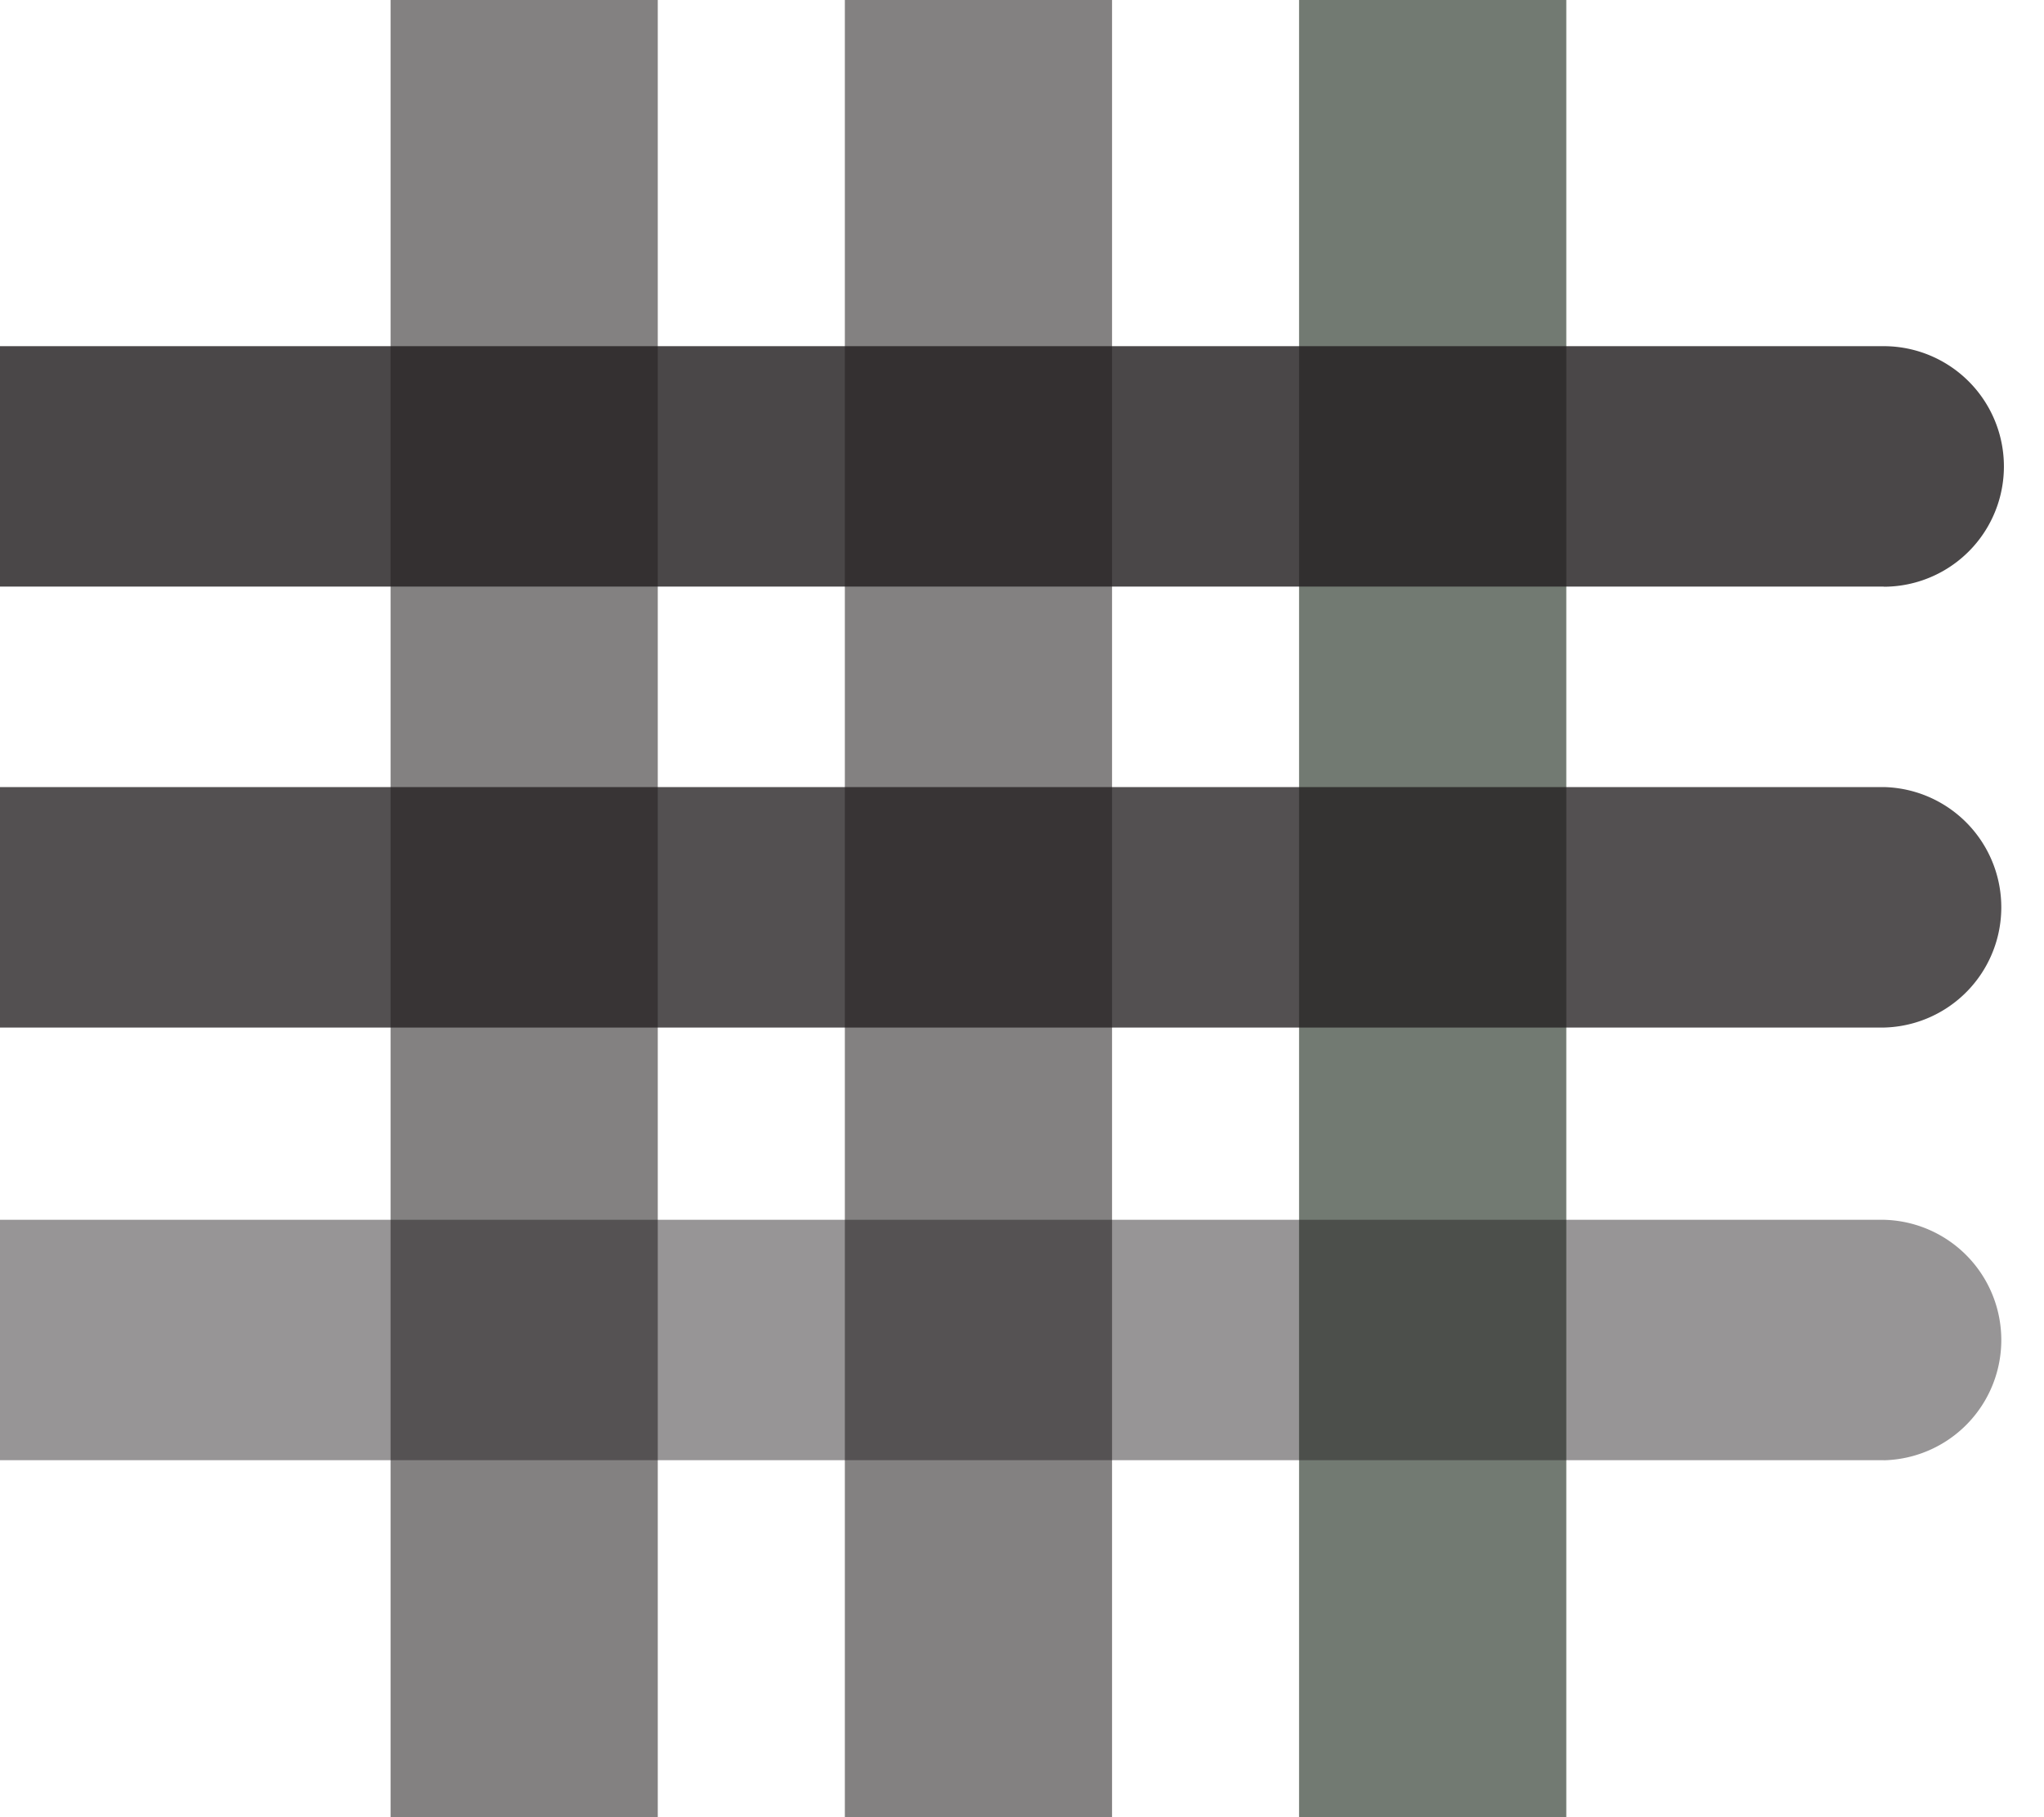
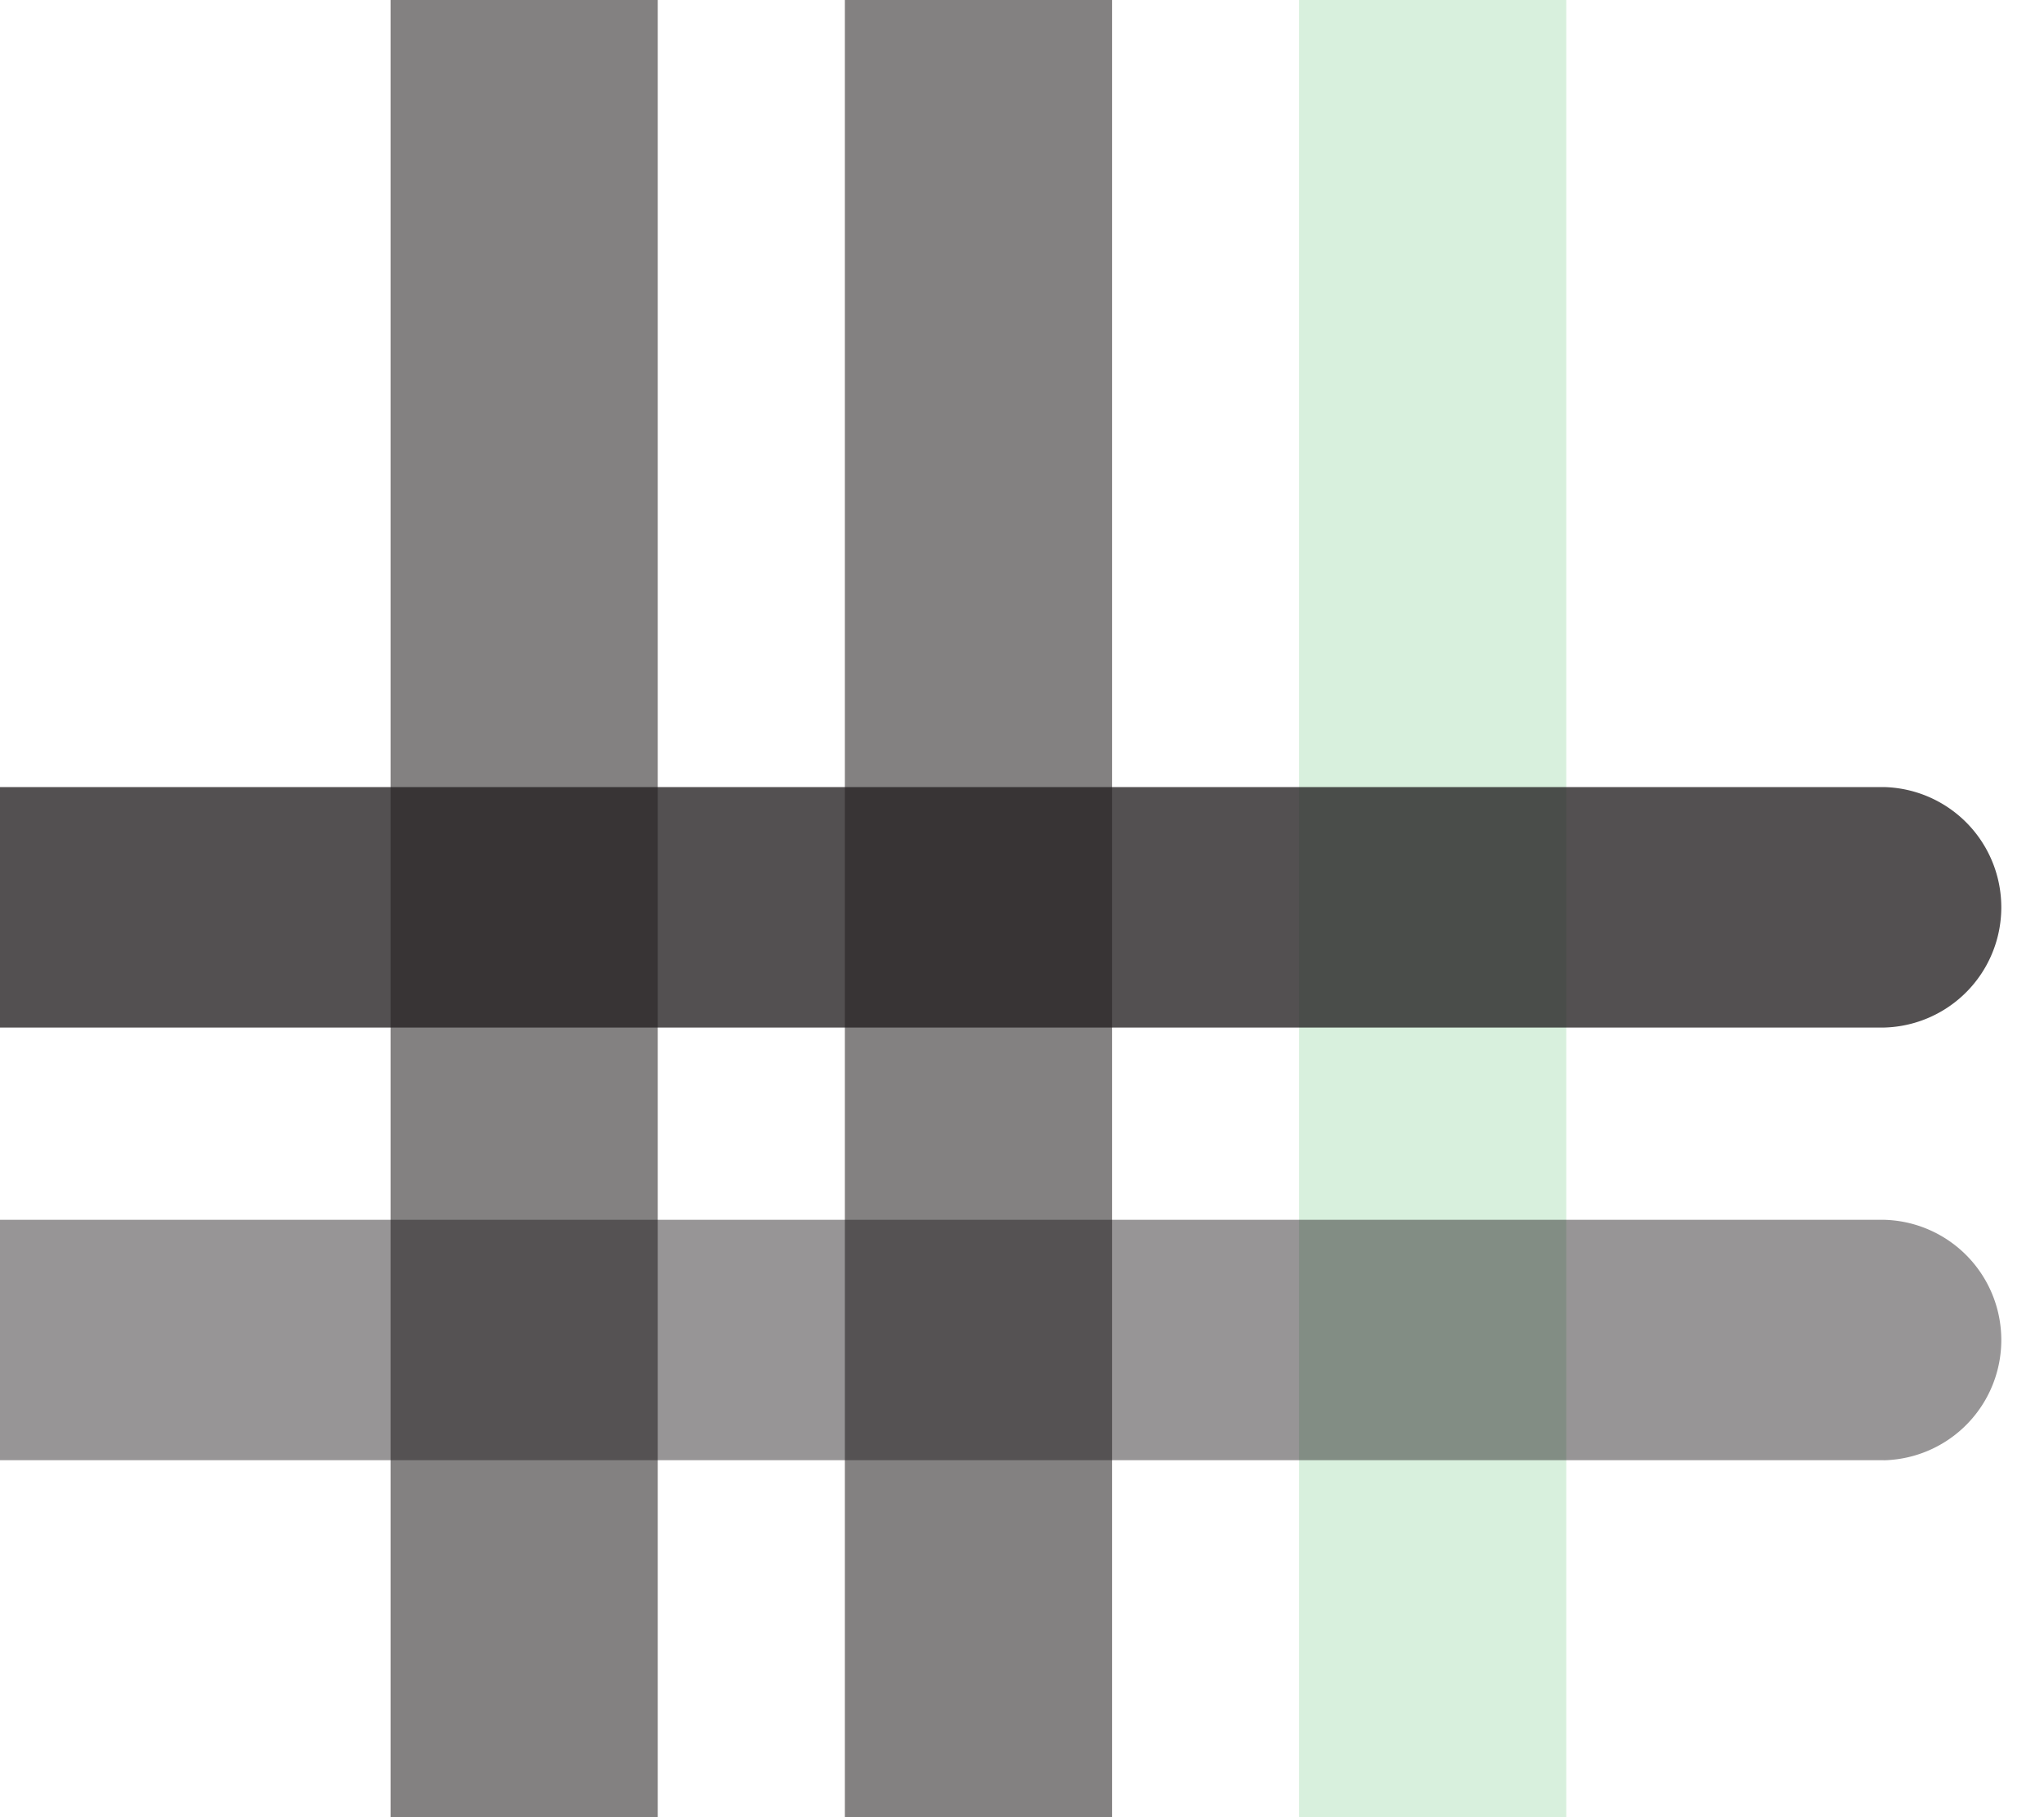
<svg xmlns="http://www.w3.org/2000/svg" width="36" height="32" fill="none">
-   <path fill="#231F20" fill-opacity=".56" d="M6.879 0h4.706v32H6.879zm8.001 0h4.706v32H14.88z" />
+   <path fill="#231F20" fill-opacity=".56" d="M6.879 0h4.706v32H6.879zm8.001 0h4.706v32H14.88" />
  <g style="mix-blend-mode:multiply">
    <path fill="#D8F0DD" d="M22.88 0h4.706v32H22.88z" />
-     <path fill="#231F20" fill-opacity=".56" d="M22.88 0h4.706v32H22.88z" />
  </g>
-   <path fill="#231F20" fill-opacity=".82" fill-rule="evenodd" d="M33.176 10.33H0V6.096h33.176a2.118 2.118 0 0 1 0 4.236z" clip-rule="evenodd" />
  <path fill="#231F20" fill-opacity=".78" fill-rule="evenodd" d="M33.176 18.095H0V13.86h33.176a2.118 2.118 0 0 1 0 4.235z" clip-rule="evenodd" />
  <path fill="#231F20" fill-opacity=".47" fill-rule="evenodd" d="M33.176 25.714H0V21.48h33.176a2.118 2.118 0 0 1 0 4.235z" clip-rule="evenodd" />
</svg>